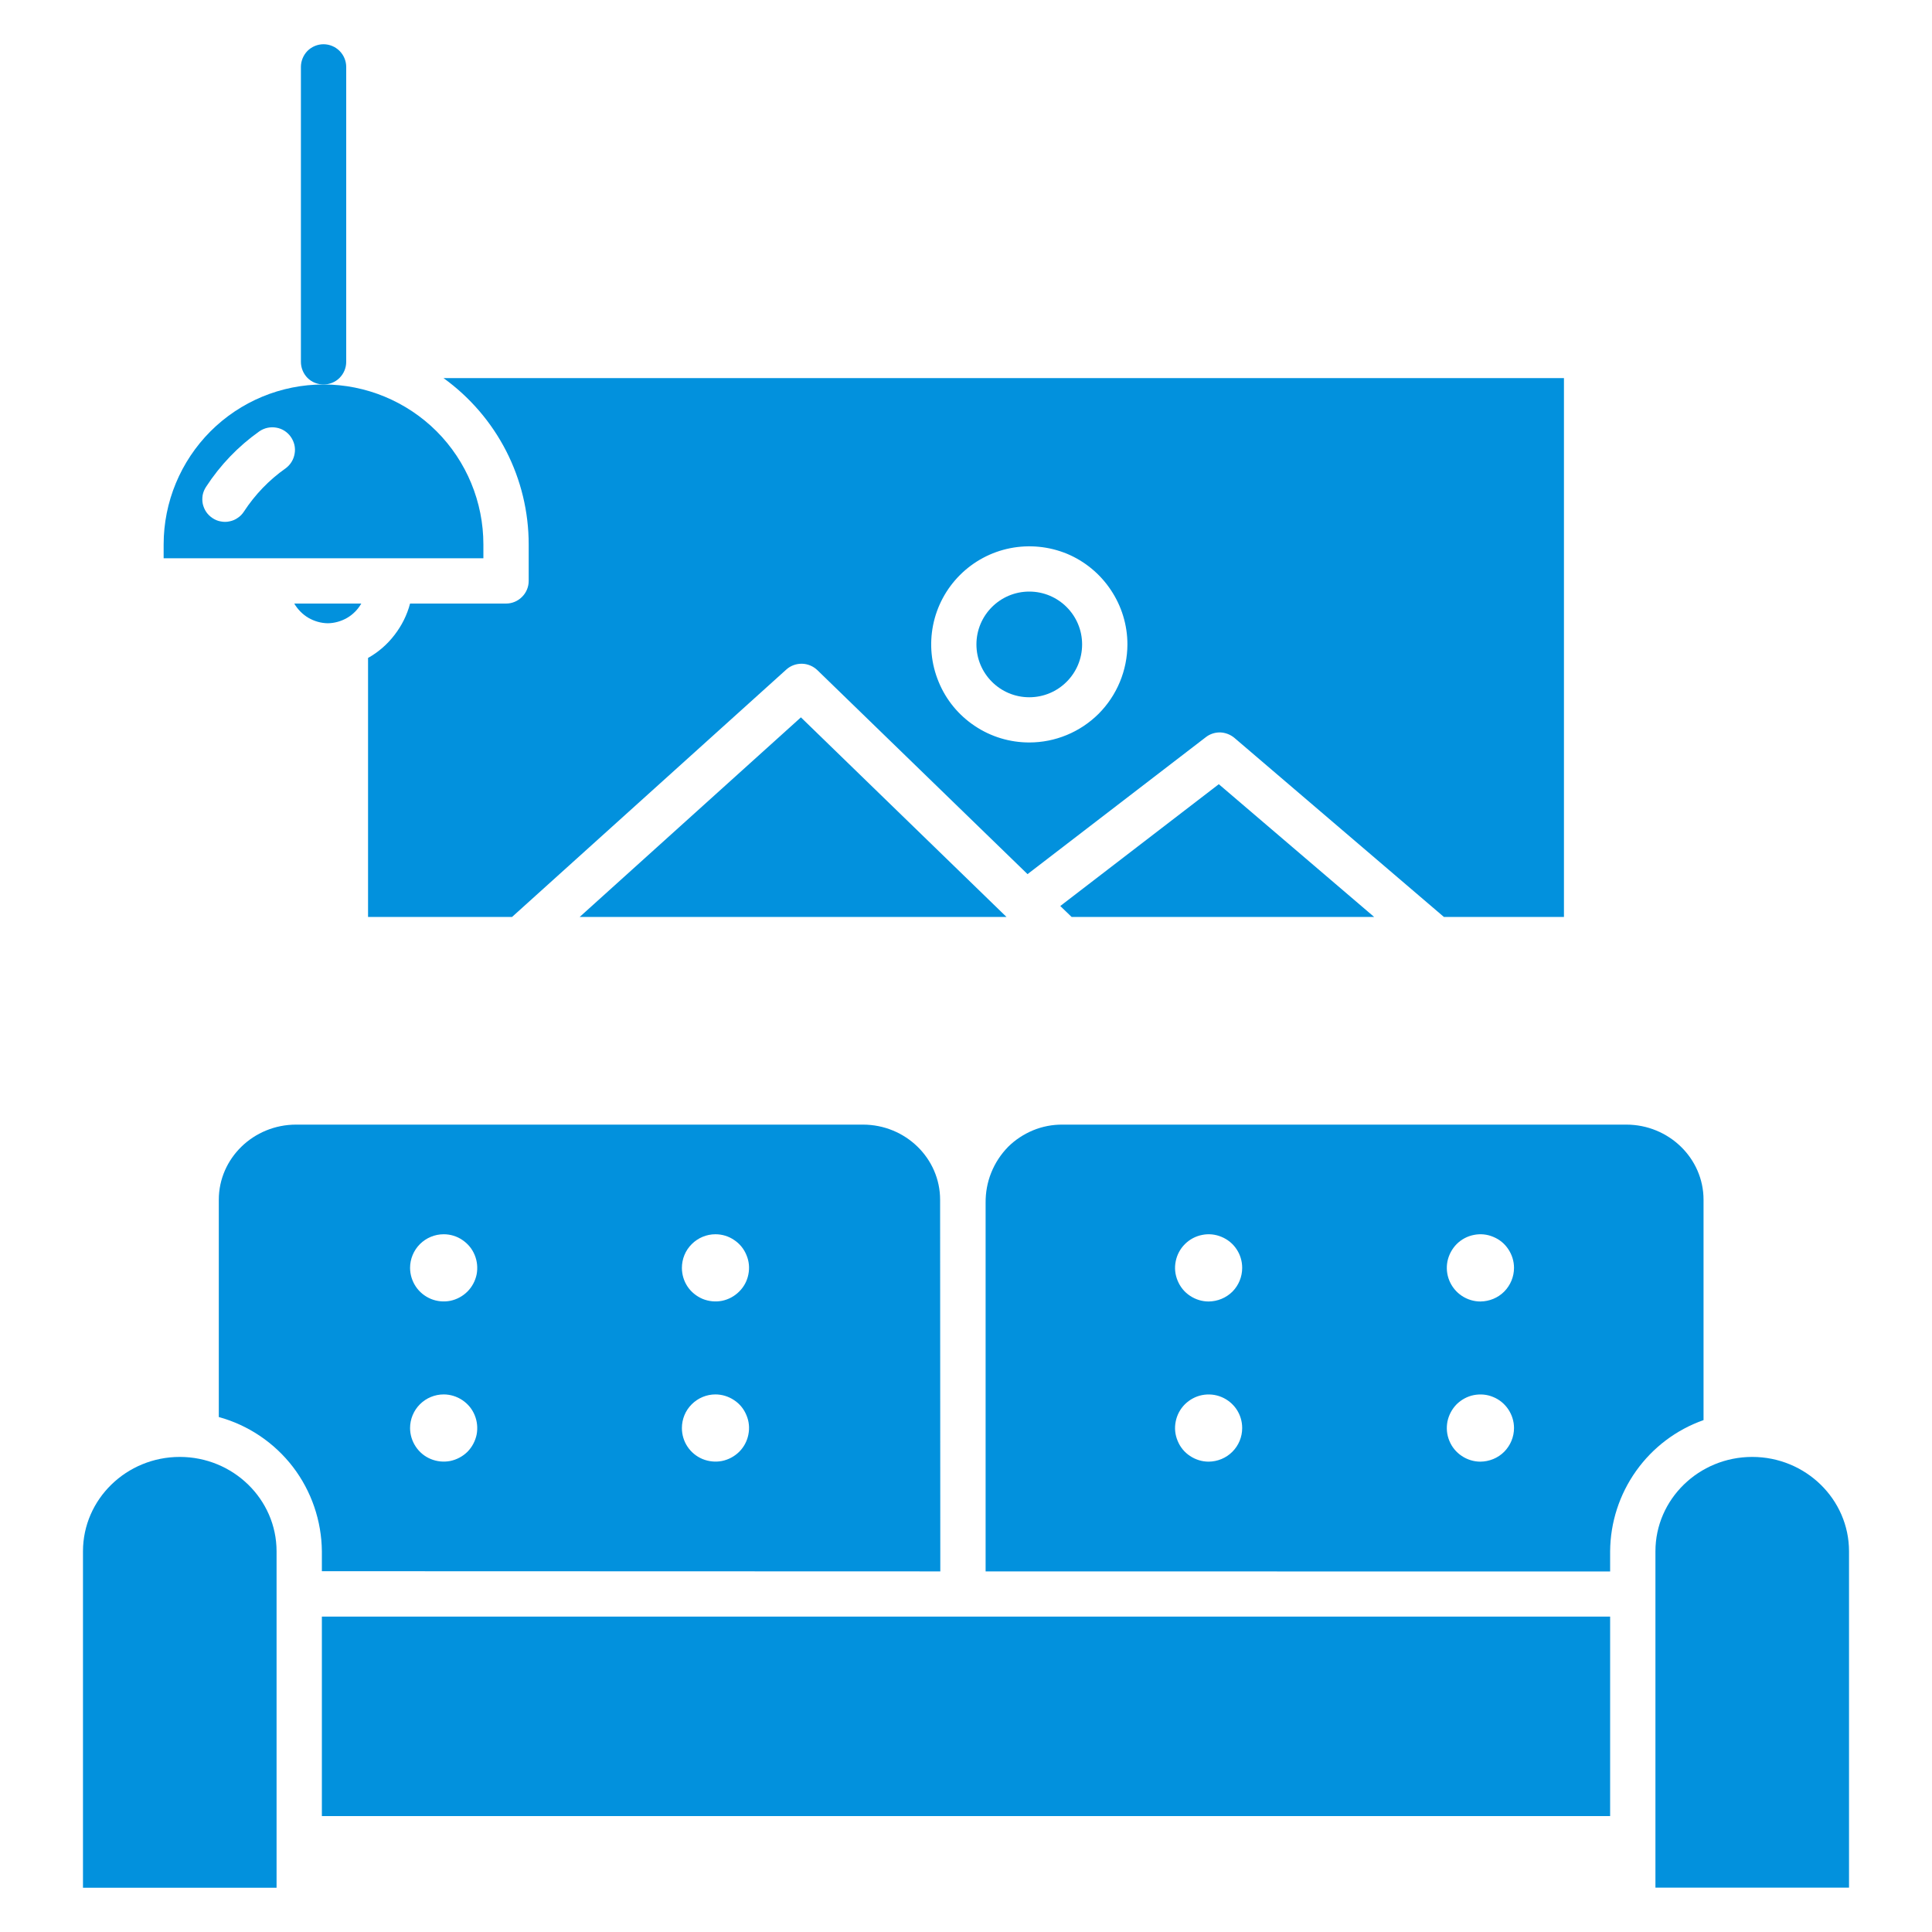
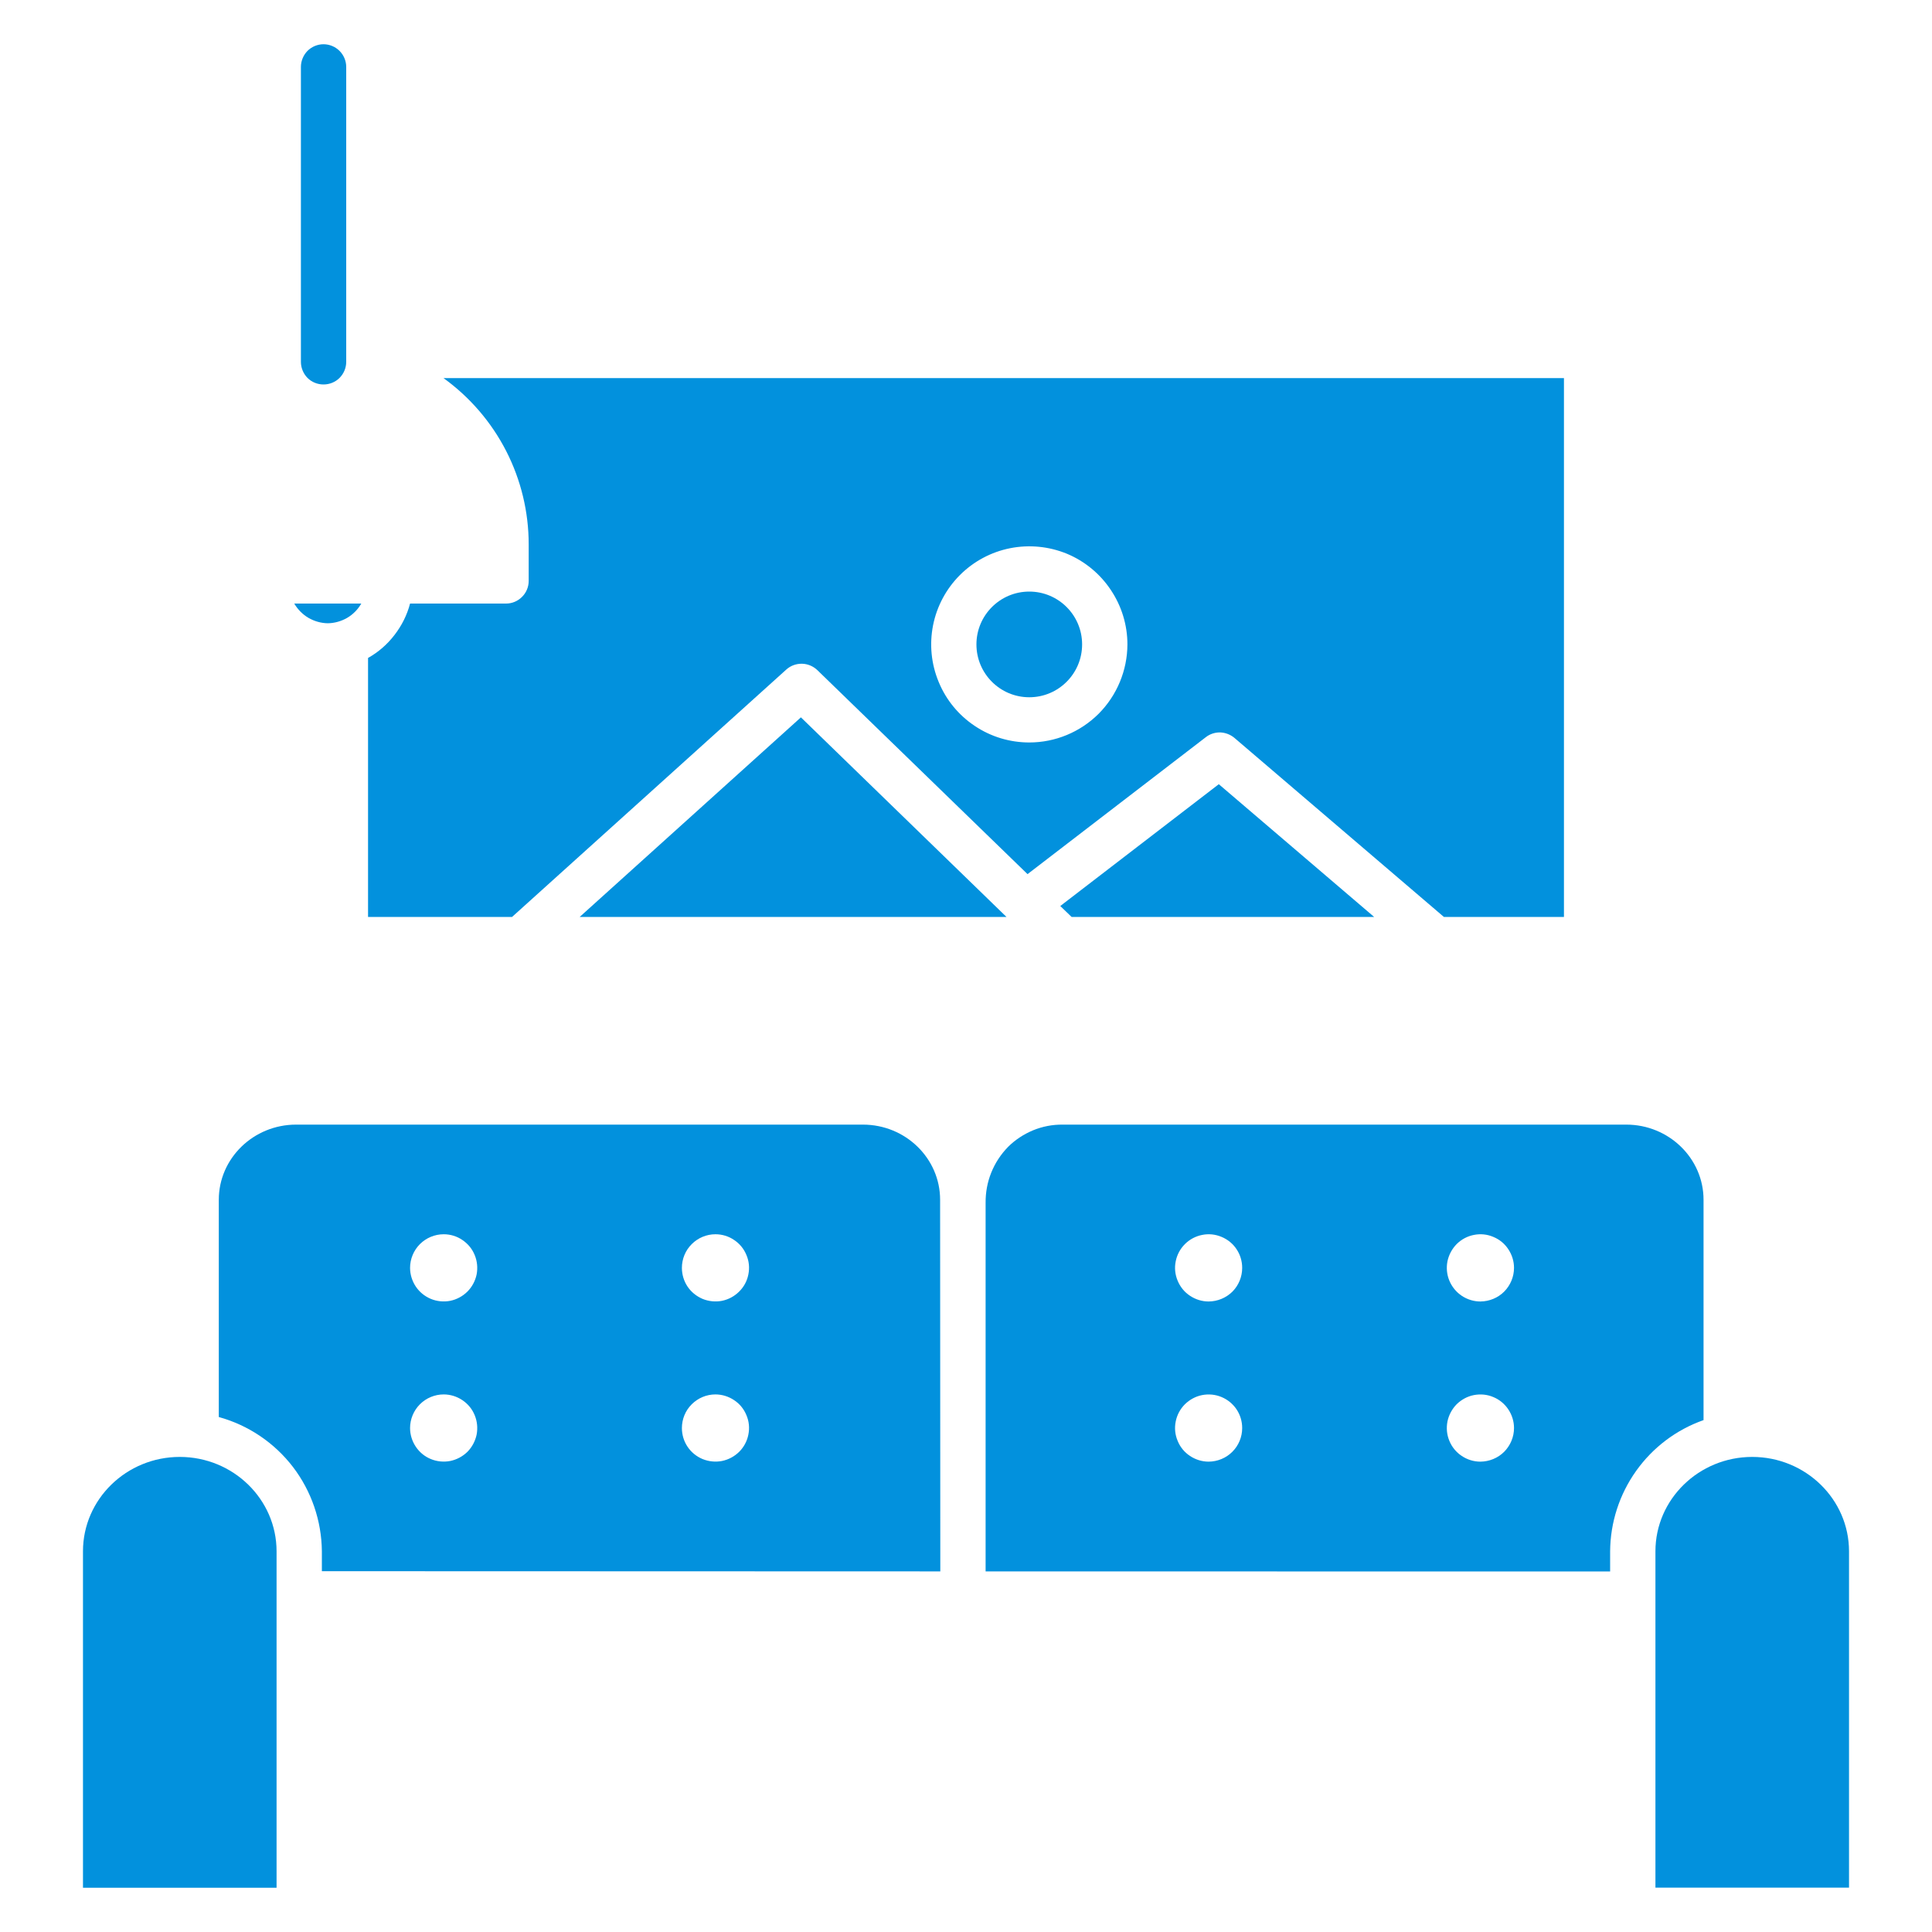
<svg xmlns="http://www.w3.org/2000/svg" width="20" height="20" viewBox="0 0 20 20" fill="none">
-   <path d="M3.332 16.735H16.668V18.8H3.332V16.735Z" fill="#0291DD" />
  <path d="M3.332 16.265L9.734 16.267L9.732 12.42C9.732 11.991 9.374 11.642 8.933 11.642H3.065C2.624 11.642 2.265 11.991 2.265 12.42V14.669C2.57 14.753 2.839 14.934 3.032 15.185C3.224 15.436 3.329 15.743 3.332 16.059L3.332 16.265ZM7.406 12.777C7.475 12.777 7.542 12.797 7.599 12.836C7.657 12.874 7.701 12.928 7.727 12.992C7.754 13.055 7.761 13.125 7.747 13.193C7.734 13.26 7.701 13.322 7.652 13.37C7.603 13.419 7.542 13.452 7.474 13.466C7.407 13.479 7.337 13.472 7.273 13.446C7.21 13.419 7.155 13.375 7.117 13.318C7.079 13.261 7.059 13.193 7.059 13.125C7.059 13.033 7.095 12.944 7.161 12.879C7.226 12.814 7.314 12.777 7.406 12.777ZM7.406 14.435C7.475 14.435 7.542 14.456 7.599 14.494C7.657 14.532 7.701 14.586 7.727 14.65C7.754 14.713 7.761 14.783 7.747 14.851C7.734 14.918 7.701 14.98 7.652 15.029C7.603 15.077 7.542 15.11 7.474 15.124C7.407 15.137 7.337 15.13 7.273 15.104C7.21 15.078 7.155 15.033 7.117 14.976C7.079 14.919 7.059 14.852 7.059 14.783C7.059 14.691 7.095 14.602 7.161 14.537C7.226 14.472 7.314 14.435 7.406 14.435ZM4.593 12.777C4.662 12.777 4.729 12.797 4.786 12.836C4.843 12.874 4.888 12.928 4.914 12.992C4.94 13.055 4.947 13.125 4.934 13.193C4.92 13.26 4.887 13.322 4.839 13.37C4.79 13.419 4.728 13.452 4.661 13.466C4.593 13.479 4.523 13.472 4.46 13.446C4.396 13.419 4.342 13.375 4.304 13.318C4.266 13.261 4.245 13.193 4.245 13.125C4.245 13.033 4.282 12.944 4.347 12.879C4.412 12.814 4.501 12.777 4.593 12.777ZM4.593 14.435C4.662 14.435 4.729 14.456 4.786 14.494C4.843 14.532 4.888 14.586 4.914 14.65C4.94 14.713 4.947 14.783 4.934 14.851C4.92 14.918 4.887 14.98 4.839 15.029C4.79 15.077 4.728 15.11 4.661 15.124C4.593 15.137 4.523 15.13 4.46 15.104C4.396 15.078 4.342 15.033 4.304 14.976C4.266 14.919 4.245 14.852 4.245 14.783C4.245 14.691 4.282 14.602 4.347 14.537C4.412 14.472 4.501 14.435 4.593 14.435Z" fill="#0291DD" />
  <path d="M1.861 15.082C1.309 15.082 0.859 15.52 0.859 16.059V19.542H2.863V16.059C2.863 15.52 2.413 15.082 1.861 15.082Z" fill="#0291DD" />
  <path d="M17.635 12.42C17.635 11.991 17.276 11.642 16.835 11.642H11C10.895 11.641 10.791 11.661 10.694 11.701C10.598 11.741 10.509 11.799 10.435 11.873C10.36 11.95 10.301 12.04 10.261 12.14C10.221 12.239 10.202 12.345 10.203 12.452L10.203 16.267L16.668 16.268V16.059C16.67 15.761 16.764 15.47 16.937 15.227C17.11 14.984 17.353 14.8 17.635 14.701V12.42ZM12.512 15.131C12.443 15.131 12.376 15.11 12.319 15.072C12.261 15.034 12.217 14.98 12.191 14.916C12.164 14.852 12.157 14.783 12.171 14.715C12.184 14.648 12.217 14.586 12.266 14.537C12.315 14.489 12.377 14.455 12.444 14.442C12.511 14.429 12.581 14.435 12.645 14.462C12.708 14.488 12.763 14.533 12.801 14.59C12.839 14.647 12.859 14.714 12.859 14.783C12.859 14.875 12.823 14.963 12.757 15.029C12.692 15.094 12.604 15.13 12.512 15.131ZM12.512 13.473C12.443 13.473 12.376 13.452 12.319 13.414C12.261 13.376 12.217 13.321 12.191 13.258C12.164 13.194 12.157 13.124 12.171 13.057C12.184 12.99 12.217 12.928 12.266 12.879C12.315 12.83 12.377 12.797 12.444 12.784C12.511 12.77 12.581 12.777 12.645 12.804C12.708 12.83 12.763 12.874 12.801 12.932C12.839 12.989 12.859 13.056 12.859 13.125C12.859 13.217 12.823 13.305 12.758 13.371C12.692 13.436 12.604 13.472 12.512 13.473ZM15.325 15.131C15.256 15.131 15.189 15.11 15.132 15.072C15.075 15.034 15.03 14.98 15.004 14.916C14.977 14.852 14.971 14.783 14.984 14.715C14.998 14.648 15.031 14.586 15.079 14.537C15.128 14.489 15.19 14.455 15.257 14.442C15.325 14.429 15.395 14.435 15.458 14.462C15.522 14.488 15.576 14.533 15.614 14.59C15.652 14.647 15.673 14.714 15.673 14.783C15.673 14.875 15.636 14.963 15.571 15.029C15.506 15.094 15.417 15.13 15.325 15.131ZM15.325 13.473C15.256 13.473 15.189 13.452 15.132 13.414C15.075 13.376 15.03 13.321 15.004 13.258C14.977 13.194 14.971 13.124 14.984 13.057C14.998 12.99 15.031 12.928 15.079 12.879C15.128 12.83 15.19 12.797 15.257 12.784C15.325 12.77 15.395 12.777 15.458 12.804C15.522 12.83 15.576 12.874 15.614 12.932C15.652 12.989 15.673 13.056 15.673 13.125C15.673 13.217 15.636 13.305 15.571 13.371C15.506 13.436 15.417 13.472 15.325 13.473Z" fill="#0291DD" />
  <path d="M18.139 15.082C17.587 15.082 17.137 15.52 17.137 16.059V19.541H19.141V16.059C19.141 15.52 18.691 15.082 18.139 15.082Z" fill="#0291DD" />
  <path d="M3.584 3.746V0.693C3.584 0.631 3.559 0.571 3.515 0.527C3.471 0.483 3.411 0.458 3.349 0.458C3.287 0.458 3.227 0.483 3.183 0.527C3.14 0.571 3.115 0.631 3.115 0.693V3.746C3.115 3.808 3.14 3.868 3.183 3.912C3.227 3.956 3.287 3.98 3.349 3.98C3.411 3.98 3.471 3.956 3.515 3.912C3.559 3.868 3.584 3.808 3.584 3.746Z" fill="#0291DD" />
-   <path d="M5.004 5.636C5.004 5.197 4.83 4.776 4.52 4.465C4.209 4.155 3.788 3.98 3.349 3.98C2.91 3.98 2.489 4.155 2.179 4.465C1.869 4.776 1.694 5.197 1.694 5.636V5.779H5.004V5.636ZM2.957 4.848C2.786 4.968 2.639 5.121 2.525 5.296C2.508 5.322 2.487 5.344 2.461 5.361C2.436 5.379 2.407 5.391 2.377 5.397C2.347 5.404 2.316 5.404 2.286 5.398C2.255 5.393 2.227 5.381 2.201 5.364C2.175 5.347 2.153 5.326 2.135 5.3C2.118 5.275 2.106 5.246 2.099 5.216C2.093 5.186 2.093 5.155 2.098 5.125C2.104 5.094 2.116 5.066 2.133 5.04C2.279 4.815 2.466 4.62 2.685 4.465C2.736 4.43 2.799 4.416 2.86 4.427C2.921 4.437 2.975 4.472 3.01 4.522C3.046 4.573 3.061 4.635 3.05 4.696C3.04 4.757 3.007 4.811 2.957 4.848Z" fill="#0291DD" />
  <path d="M3.393 6.452C3.464 6.451 3.533 6.431 3.594 6.396C3.655 6.36 3.705 6.309 3.74 6.248H3.046C3.082 6.309 3.132 6.36 3.193 6.396C3.254 6.431 3.323 6.451 3.393 6.452Z" fill="#0291DD" />
  <path d="M6.001 9.492H10.419L8.291 7.426L6.001 9.492Z" fill="#0291DD" />
  <path d="M10.976 9.379L11.093 9.492H14.225L12.617 8.118L10.976 9.379Z" fill="#0291DD" />
  <path d="M10.655 7.218C10.957 7.218 11.202 6.973 11.202 6.671C11.202 6.369 10.957 6.124 10.655 6.124C10.353 6.124 10.108 6.369 10.108 6.671C10.108 6.973 10.353 7.218 10.655 7.218Z" fill="#0291DD" />
  <path d="M16.19 9.492V3.914H4.591C4.864 4.111 5.086 4.369 5.24 4.669C5.393 4.968 5.473 5.299 5.473 5.636V6.014C5.473 6.076 5.448 6.135 5.404 6.179C5.36 6.223 5.301 6.248 5.239 6.248H4.245C4.214 6.366 4.159 6.476 4.084 6.573C4.01 6.67 3.917 6.751 3.81 6.811V9.492H5.301L8.14 6.931C8.184 6.891 8.242 6.87 8.302 6.871C8.361 6.872 8.418 6.896 8.461 6.937L10.637 9.049L12.483 7.631C12.525 7.598 12.578 7.581 12.632 7.582C12.685 7.584 12.737 7.604 12.778 7.638L14.947 9.492H16.19ZM10.655 7.686C10.454 7.686 10.258 7.627 10.091 7.515C9.924 7.404 9.793 7.245 9.717 7.059C9.64 6.874 9.62 6.67 9.659 6.473C9.698 6.276 9.795 6.095 9.937 5.953C10.079 5.811 10.26 5.714 10.457 5.675C10.654 5.636 10.858 5.656 11.044 5.732C11.229 5.809 11.388 5.94 11.499 6.107C11.611 6.274 11.671 6.47 11.671 6.671C11.67 6.94 11.563 7.198 11.373 7.389C11.182 7.579 10.924 7.686 10.655 7.686Z" fill="#0291DD" />
</svg>